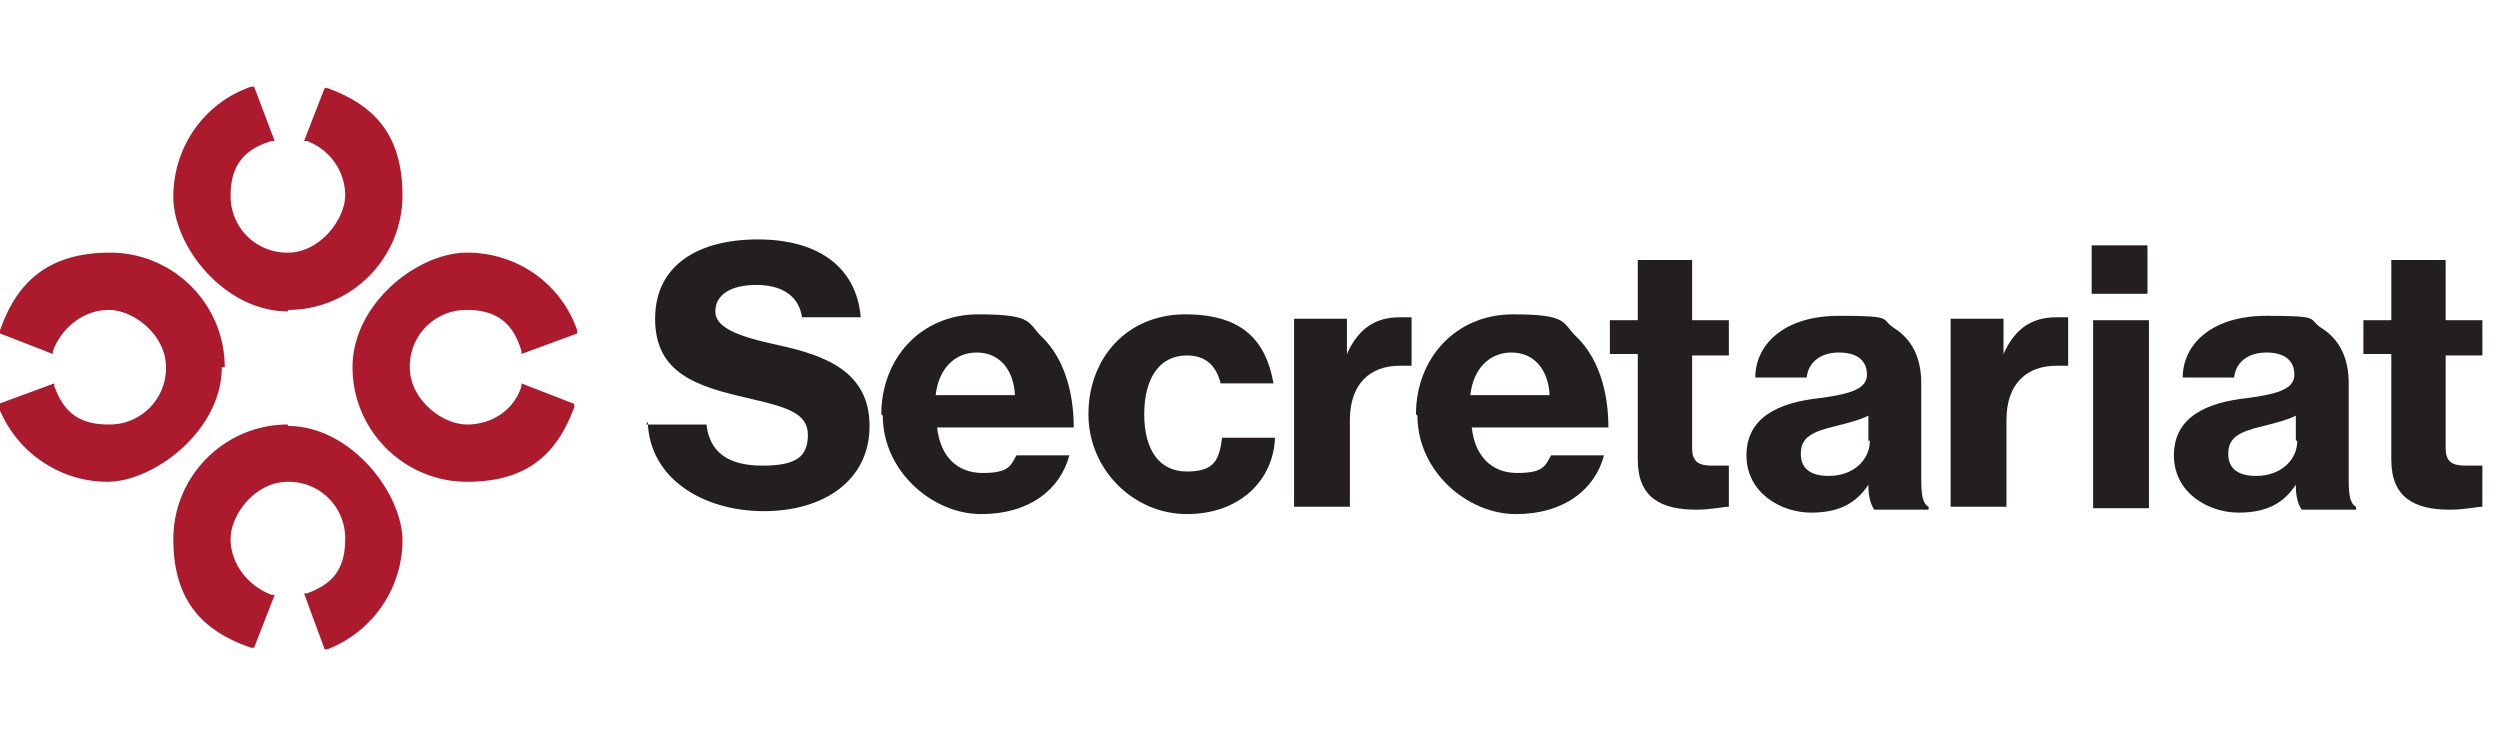
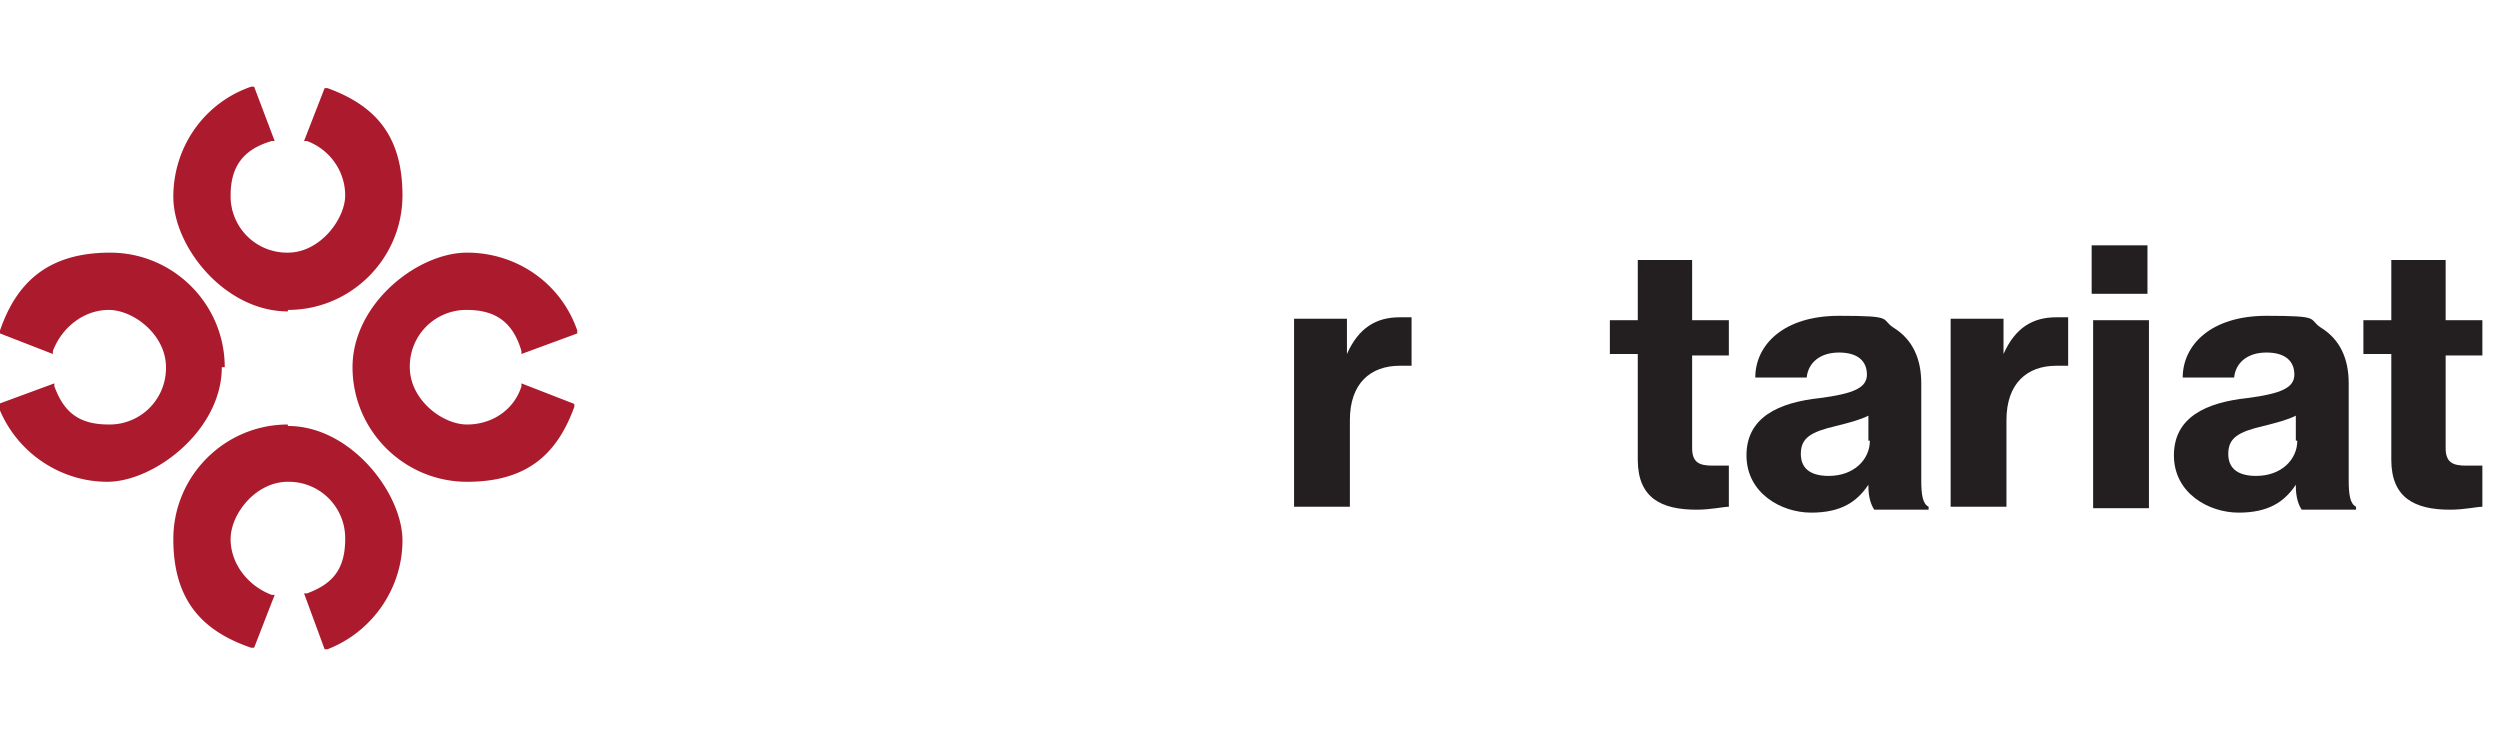
<svg xmlns="http://www.w3.org/2000/svg" width="170.2" height="50">
  <g fill="#231f20">
-     <path d="M44 28.9h4.1c.2 1.9 1.5 2.8 3.8 2.8s3.1-.6 3.1-2.1-1.5-1.9-4.1-2.5c-3.5-.8-6.3-1.7-6.3-5.4s3-5.4 7-5.4 6.7 1.8 7 5.3h-4c-.2-1.4-1.3-2.2-3.1-2.2s-2.8.7-2.8 1.8 1.5 1.7 4.3 2.3c3.2.7 6.2 1.8 6.2 5.5s-3.1 5.8-7.2 5.8-7.8-2.2-7.9-6.1h0zm16-.7c0-3.8 2.7-6.8 6.6-6.8s3.3.6 4.4 1.6c1.4 1.4 2.1 3.6 2.1 6.1h-9.3c.2 1.9 1.3 3.1 3.1 3.1s1.9-.5 2.3-1.2h3.6c-.6 2.3-2.7 4-6 4s-6.7-2.9-6.7-6.7h0zm3.7-1.3h5.4C69 25.1 68 24 66.5 24s-2.6 1.1-2.8 2.9zm10.4 1.3c0-3.8 2.6-6.8 6.6-6.8s5.5 1.9 6 4.7h-3.6c-.3-1.2-1-1.9-2.3-1.9-1.9 0-2.9 1.6-2.9 4s1 3.9 2.9 3.9 2.2-.8 2.4-2.3h3.6c-.1 2.9-2.4 5.2-6 5.2s-6.7-3-6.7-6.8h0z" />
    <use href="#B" />
-     <path d="M96.4 28.2c0-3.8 2.7-6.8 6.6-6.8s3.3.6 4.4 1.6c1.4 1.4 2.1 3.6 2.1 6.1h-9.3c.2 1.9 1.3 3.1 3.1 3.1s1.9-.5 2.3-1.2h3.6c-.6 2.3-2.7 4-6 4s-6.7-2.9-6.7-6.7h0zm3.7-1.3h5.4c-.1-1.8-1.1-2.9-2.6-2.9s-2.6 1.1-2.8 2.9z" />
    <use href="#C" />
-     <path d="M127.2 33h0c-.8 1.2-1.9 1.9-3.9 1.9s-4.4-1.3-4.4-3.9 2.2-3.6 5-3.9c2.3-.3 3.2-.7 3.2-1.6s-.6-1.5-1.9-1.5-2.1.7-2.2 1.7h-3.5c0-2.2 1.9-4.2 5.7-4.2s2.8.2 3.7.8c1.3.8 1.9 2.1 1.9 3.8v6.6c0 1 .1 1.6.5 1.8v.2h-3.7c-.2-.3-.4-.8-.4-1.6h0zm0-3v-1.7c-.6.3-1.4.5-2.2.7-1.7.4-2.4.8-2.4 1.9s.8 1.5 1.9 1.5c1.7 0 2.8-1.1 2.8-2.4h0z" />
+     <path d="M127.2 33h0c-.8 1.2-1.9 1.9-3.9 1.9s-4.4-1.3-4.4-3.9 2.2-3.6 5-3.9c2.3-.3 3.2-.7 3.2-1.6s-.6-1.5-1.9-1.5-2.1.7-2.2 1.7h-3.5c0-2.2 1.9-4.2 5.7-4.2s2.8.2 3.7.8c1.3.8 1.9 2.1 1.9 3.8v6.6c0 1 .1 1.6.5 1.8v.2h-3.7c-.2-.3-.4-.8-.4-1.6h0zm0-3v-1.7c-.6.3-1.4.5-2.2.7-1.7.4-2.4.8-2.4 1.9s.8 1.5 1.9 1.5c1.7 0 2.8-1.1 2.8-2.4z" />
    <use href="#B" x="44.7" />
    <path d="M142.4 16.7h3.8V20h-3.8v-3.3zm.1 5.1h3.8v12.8h-3.8V21.8zM156.3 33h0c-.8 1.2-1.9 1.9-3.9 1.9S148 33.6 148 31s2.2-3.6 5-3.9c2.3-.3 3.2-.7 3.2-1.6s-.6-1.5-1.9-1.5-2.1.7-2.2 1.7h-3.5c0-2.2 1.9-4.2 5.7-4.2s2.8.2 3.7.8c1.3.8 1.9 2.1 1.9 3.8v6.6c0 1 .1 1.6.5 1.8v.2h-3.7c-.2-.3-.4-.8-.4-1.6h0zm0-3v-1.7c-.6.3-1.4.5-2.2.7-1.7.4-2.4.8-2.4 1.9s.8 1.5 1.9 1.5c1.7 0 2.8-1.1 2.8-2.4h0z" />
    <use href="#C" x="51.3" />
  </g>
  <path d="M35.5 26.3c-.5 1.6-2 2.6-3.7 2.6s-3.9-1.7-3.9-3.9a3.84 3.84 0 0 1 3.9-3.9c2.2 0 3.2 1.1 3.7 2.8v.2l3.8-1.4v-.2c-1.1-3.2-4.1-5.3-7.5-5.3S24 20.7 24 25s3.5 7.8 7.8 7.8 6.2-2.1 7.3-5.1v-.2l-3.6-1.4v.2zM15.3 25c0-4.3-3.5-7.8-7.8-7.8S1.1 19.3 0 22.5v.2l3.6 1.4v-.2c.6-1.6 2.1-2.8 3.8-2.8s3.9 1.7 3.9 3.9a3.84 3.84 0 0 1-3.9 3.9c-2.2 0-3.1-1-3.7-2.6v-.2l-3.8 1.4v.2c1.2 3.1 4.2 5.1 7.4 5.1s7.8-3.5 7.8-7.8h0zm4.3-3.9c4.3 0 7.8-3.5 7.8-7.8S25.3 7.1 22.3 6h-.2l-1.4 3.6h.2c1.6.6 2.6 2.1 2.6 3.7s-1.7 3.9-3.9 3.9a3.84 3.84 0 0 1-3.9-3.9c0-2.2 1.1-3.2 2.8-3.7h.2l-1.4-3.7h-.2c-3.2 1.1-5.3 4.1-5.3 7.5s3.5 7.8 7.8 7.8zm0 7.8c-4.3 0-7.8 3.5-7.8 7.8s2.1 6.3 5.3 7.4h.2l1.4-3.6h-.2c-1.6-.6-2.8-2.1-2.8-3.8s1.7-3.9 3.9-3.9a3.84 3.84 0 0 1 3.9 3.9c0 2.2-1 3.1-2.6 3.7h-.2l1.4 3.8h.2c3.1-1.2 5.1-4.2 5.1-7.4S23.9 29 19.6 29h0z" fill="#ac1a2d" />
  <defs>
    <path id="B" d="M91.7 24.1h0c.8-1.8 2-2.5 3.6-2.5h.8v3.3h0-.8c-2 0-3.4 1.2-3.4 3.7v5.9h-3.8V21.7h3.6V24h0z" />
    <path id="C" d="M109.6 21.8h1.9v-4.1h3.7v4.1h2.5v2.4h-2.5v6.3c0 1 .5 1.2 1.4 1.2h.9.2v2.8c-.4 0-1.2.2-2.2.2-2.4 0-4-.8-4-3.4v-7.2h-1.9v-2.4h0z" />
  </defs>
</svg>